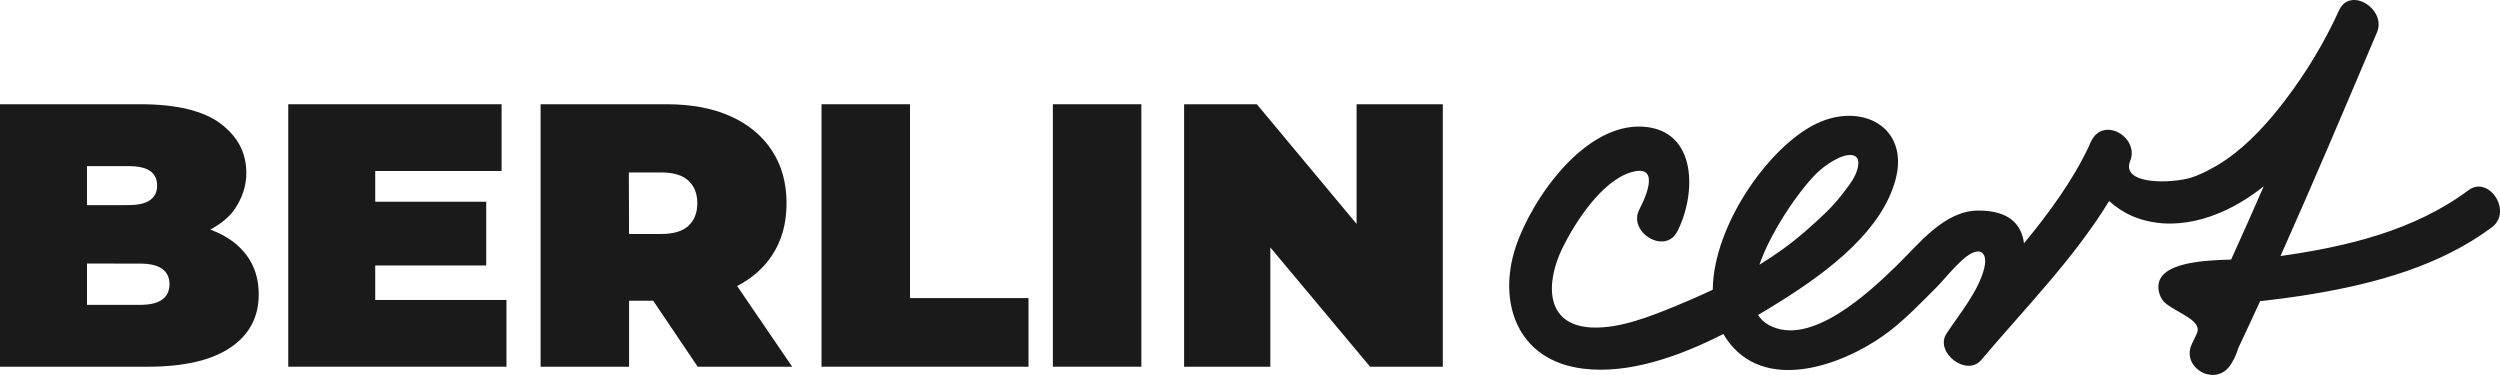
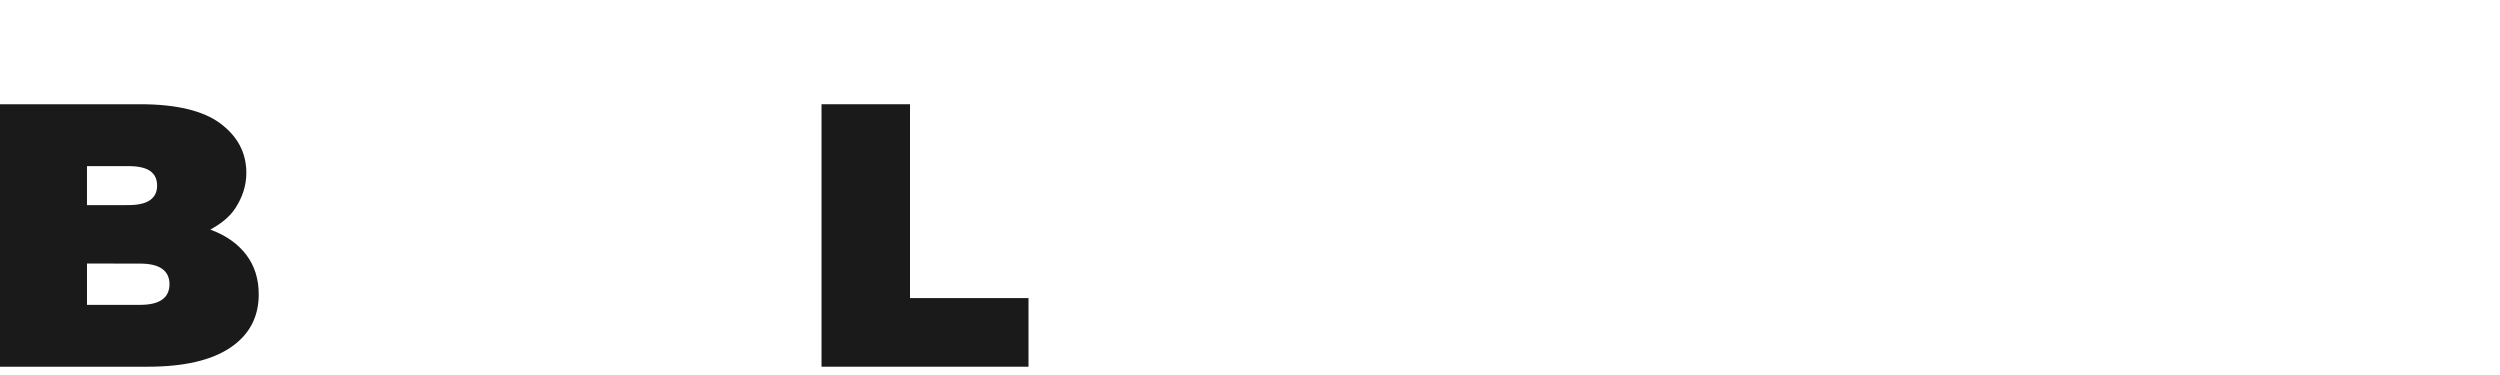
<svg xmlns="http://www.w3.org/2000/svg" id="Ebene_2" data-name="Ebene 2" viewBox="0 0 1610.67 241.53">
  <defs>
    <style>
      .cls-1 {
        fill: #1a1a1a;
      }
    </style>
  </defs>
  <g id="Ebene_1_Kopie" data-name="Ebene 1 Kopie">
    <g>
      <polygon class="cls-1" points="586.29 67.16 529.28 67.16 529.28 236.26 662.63 236.26 662.63 192.05 586.29 192.05 586.29 67.16" />
-       <polygon class="cls-1" points="241.75 171.03 313.26 171.03 313.26 129.97 241.75 129.97 241.75 110.16 323.16 110.16 323.16 67.16 185.71 67.16 185.71 236.26 326.3 236.26 326.3 193.26 241.75 193.26 241.75 171.03" />
-       <path class="cls-1" d="M497.33,164.63c6.28-9.42,9.42-20.66,9.42-33.7s-3.14-24.36-9.42-33.94c-6.28-9.58-15.18-16.95-26.69-22.1-11.52-5.15-25.17-7.73-40.95-7.73h-81.41v169.1h57.01v-42.49l15.54-.02,28.67,42.51h60.88l-35.49-52.01c9.48-4.85,16.96-11.39,22.44-19.62ZM443.58,145.43c-3.79,3.54-9.63,5.31-17.51,5.31h-20.8l-.12-39.62h20.92c7.89,0,13.73,1.77,17.51,5.32,3.78,3.54,5.68,8.38,5.68,14.49s-1.89,10.95-5.68,14.49Z" />
      <path class="cls-1" d="M136.61,148.33c-.32-.12-1.12-.42-1.12-.42,5.81-3.18,12.05-7.51,16.09-13.71,4.47-6.87,7.13-14.29,7.13-22.83,0-12.88-5.56-23.47-16.67-31.77-11.11-8.29-28.35-12.44-51.7-12.44H0v169.1h95.18c23.35,0,41.1-4.11,53.27-12.32,12.16-8.21,18.24-19.65,18.24-34.3,0-9.82-2.62-18.24-7.85-25.24-5.24-7.01-12.65-12.36-22.23-16.06ZM56.04,107.02h26.57c6.44,0,11.15,1.05,14.13,3.14,2.98,2.09,4.47,5.24,4.47,9.42s-1.49,7.13-4.47,9.3c-2.98,2.17-7.69,3.26-14.13,3.26l-26.57.04v-25.16ZM104.48,193.02c-3.14,2.26-7.85,3.38-14.13,3.38h-34.3v-26.62l34.3.05c6.28,0,10.99,1.13,14.13,3.38,3.14,2.26,4.71,5.56,4.71,9.9s-1.57,7.65-4.71,9.9Z" />
-       <polygon class="cls-1" points="874 144.25 809.74 67.16 762.88 67.16 762.88 236.26 818.44 236.26 818.44 159.4 882.7 236.26 929.56 236.26 929.56 67.16 874 67.16 874 144.25" />
-       <rect class="cls-1" x="678.33" y="67.16" width="57.01" height="169.1" />
-       <path class="cls-1" d="M1590.38,122.53c-34.9,26.04-78.46,36.41-121.12,42.42,21.34-47.73,41.67-95.87,62.15-144.11,6.32-14.9-17.3-29.86-24.44-14.15-9.24,20.35-21.11,40.04-34.65,57.78-10.83,14.18-23.17,28.03-37.91,38.24-7.67,5.31-18.39,10.89-25.26,12.42-14.88,3.32-41.8,2.89-36.93-10.98,6.59-14.83-15.85-29.21-24.44-14.15-.77,1.35-1.39,2.72-1.88,4.09-10.55,22.3-25.59,42.92-41.9,62.64-1.64-12.34-9.74-21.11-29.38-21.08-22.02.04-38.33,21.57-52.68,35.5-16.52,16.03-55.41,53.25-82.48,38.17-2.99-1.66-5.21-3.84-6.79-6.41,4.79-2.81,9.4-5.62,13.78-8.36,33.66-20.99,66.07-46.67,74.74-78.67,9.23-34.04-21.72-50.25-50.98-36.2-30.27,14.53-66.34,65.25-66.73,106.97-7.95,3.77-15.99,7.28-23.99,10.56-16.13,6.62-36.42,14.71-54.29,13.77-30.38-1.6-29.22-29.55-18.46-51.42,7.97-16.2,25.1-42.79,43.87-48.5,17.82-5.43,11.61,12.26,5.55,23.94-7.54,14.51,16.52,29.4,24.44,14.15,12.21-23.51,13.29-64.99-21.65-67.51-38.03-2.74-72.27,46.76-82.47,77.57-11.67,35.27.71,73.06,43.5,78.31,29.41,3.61,61.71-7.8,90.35-22.34,1.82,3.19,4.01,6.21,6.65,9.02,26.79,28.57,75.75,8.39,100.94-11.29,10.53-8.22,20.08-18.21,29.51-27.63,7.35-7.35,19.42-23.79,27.35-23.28,2.85.18,5.52,3.22,3.54,11.01-3.78,14.84-15.86,29.14-24.25,41.89-7.89,11.99,12.93,28.24,22.44,16.95,27.26-32.38,59.77-65.29,82.31-102.33,4.63,4.19,9.86,7.55,14.85,9.67,26.4,11.21,55.96,1.54,78.17-14.23,2.24-1.59,4.44-3.24,6.61-4.94-6.91,15.78-13.89,31.53-21.01,47.22-19.08.45-43.87,2.24-46.64,15.12-.94,4.39.84,10.23,4.43,13.08,8.49,6.73,23.47,10.98,20.25,19.15-1.1,2.32-2.2,4.64-3.31,6.96-7.26,15.16,14.68,27.83,24.44,14.15,2.41-3.39,4.22-7.26,5.39-11.34,4.77-10.09,9.48-20.21,14.12-30.35,11.15-1.23,22.27-2.68,33.35-4.53,40.61-6.77,82.46-18.07,115.91-43.02,13.66-10.19-1.93-33.67-14.99-23.93ZM1172.4,109.78c6.94-5.97,18.34-12.71,23.36-8.77,2.68,2.1,2.07,9.36-4.07,17.75-8.69,11.89-12.74,16.39-28.96,30.57-9,7.87-18.86,14.89-29.22,21.23,8.69-24.74,29.39-52.62,38.88-60.77Z" />
    </g>
  </g>
</svg>